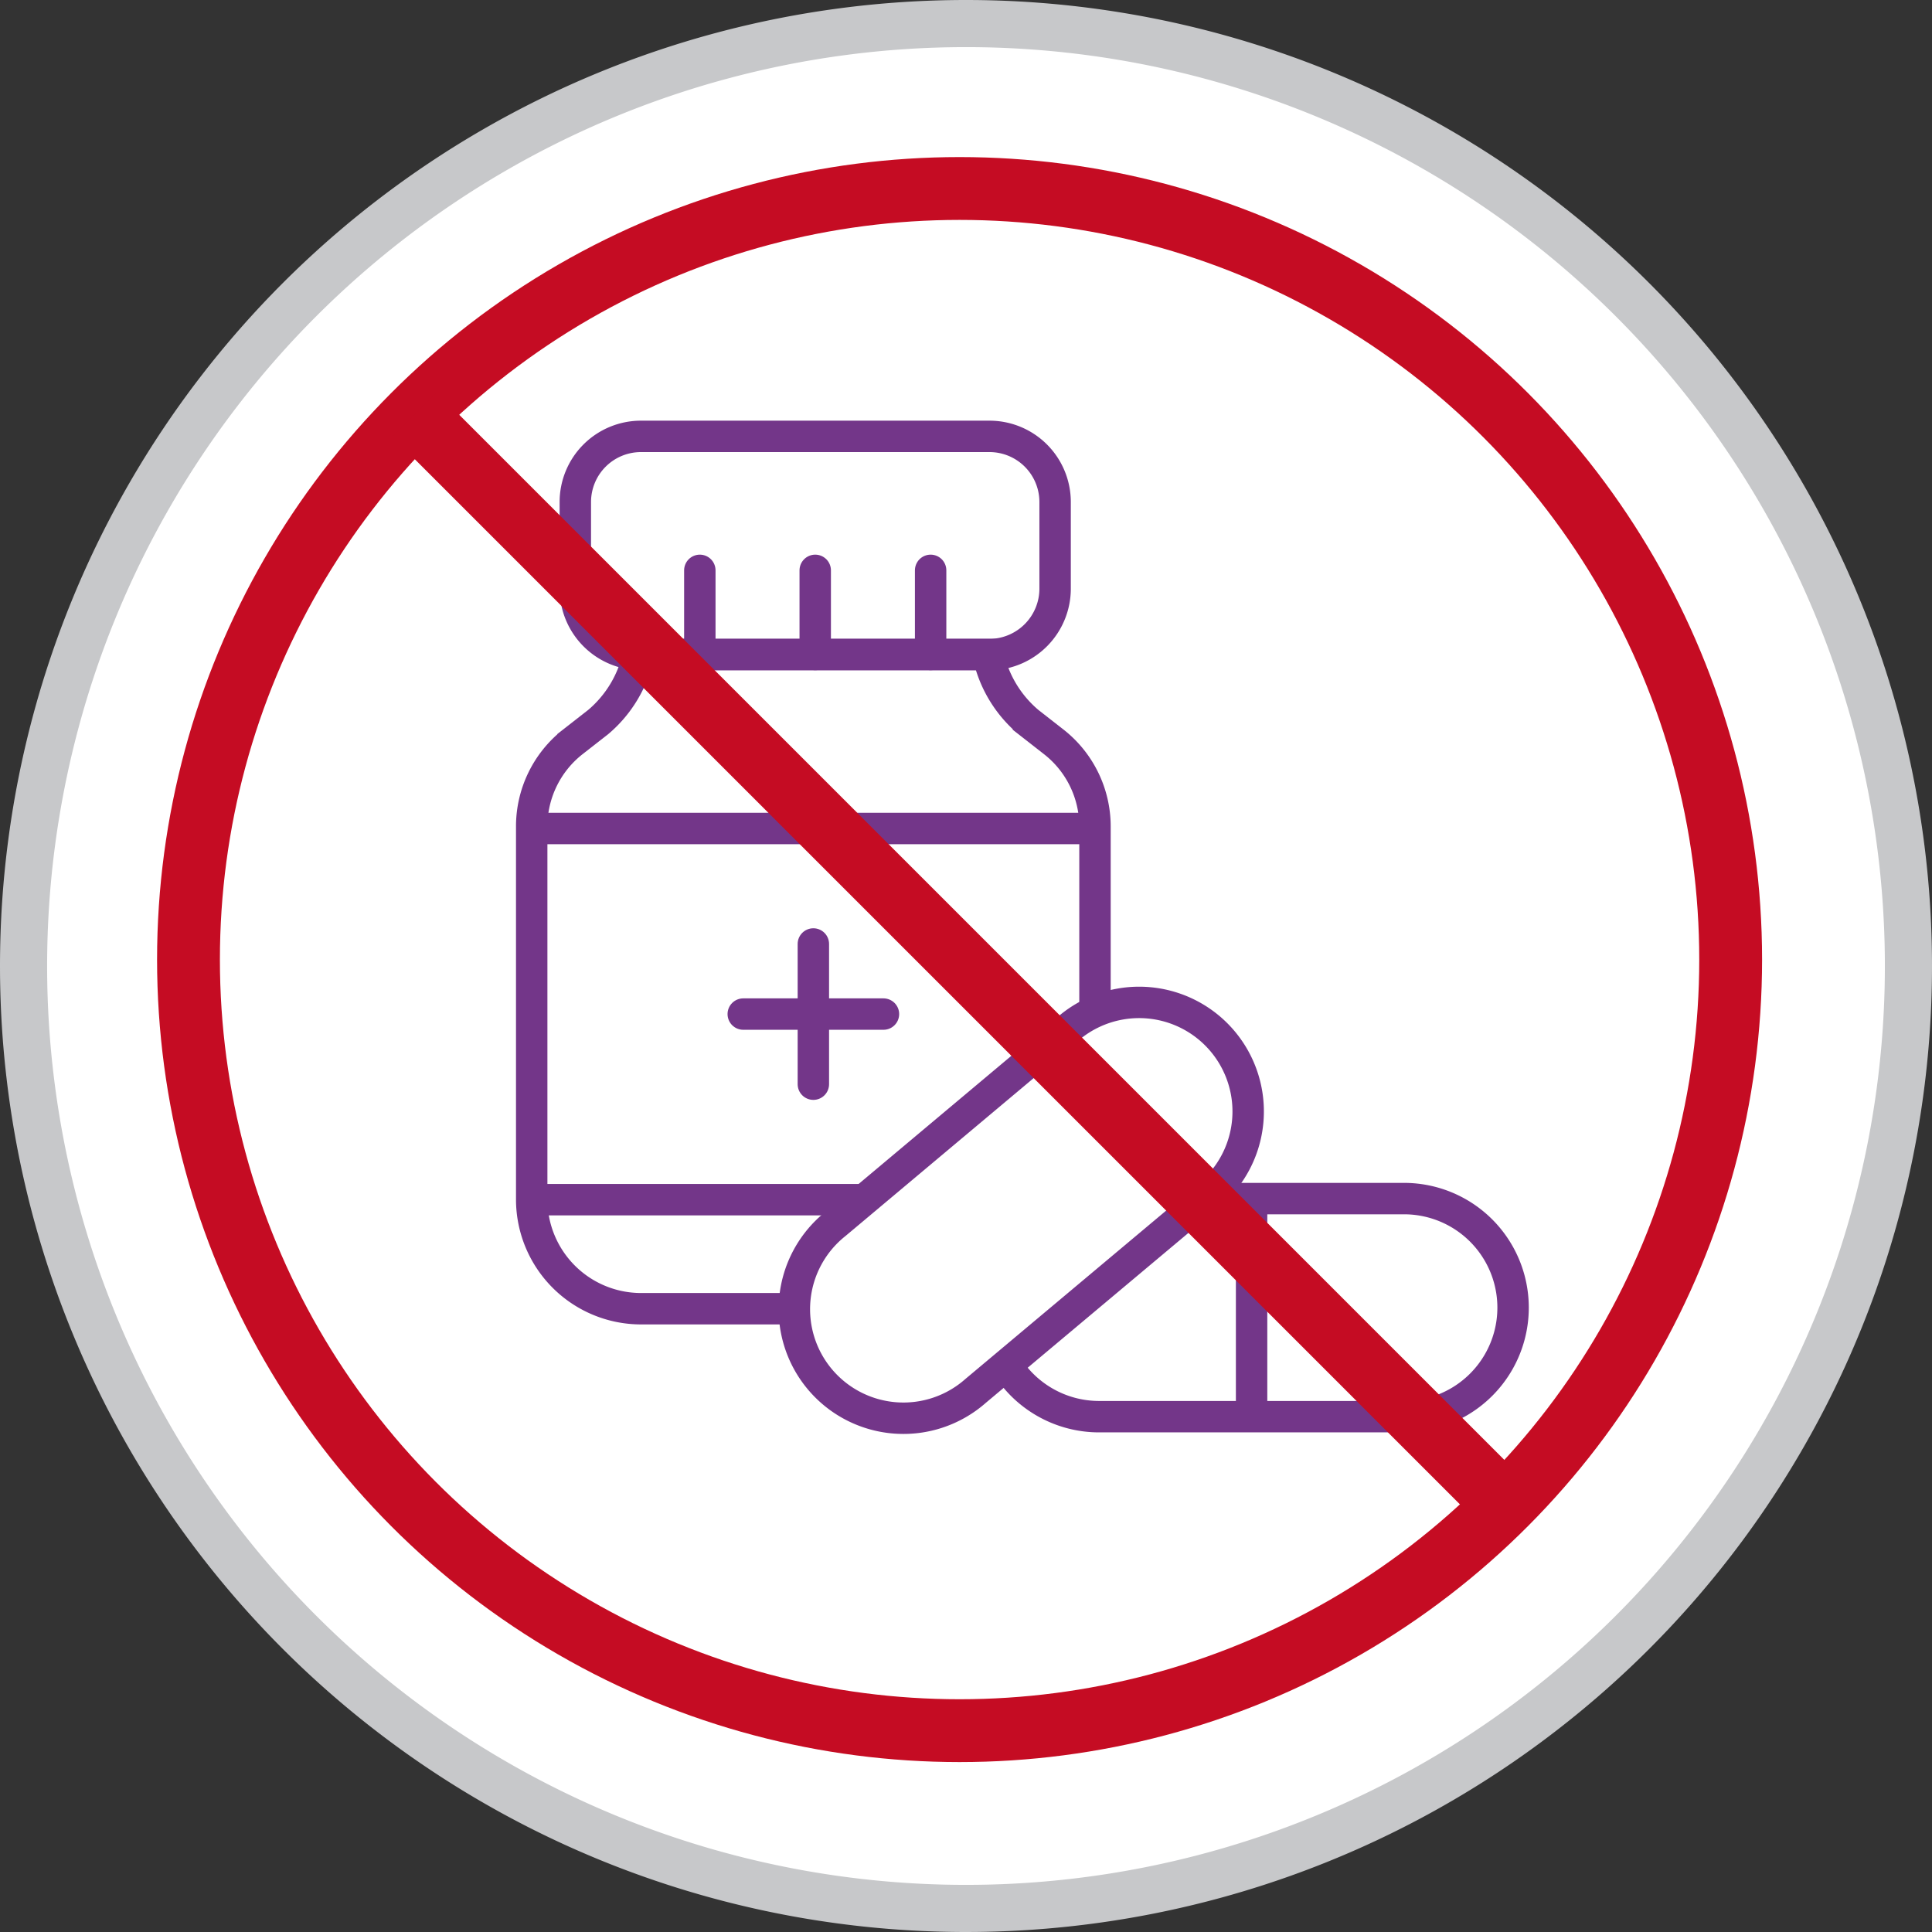
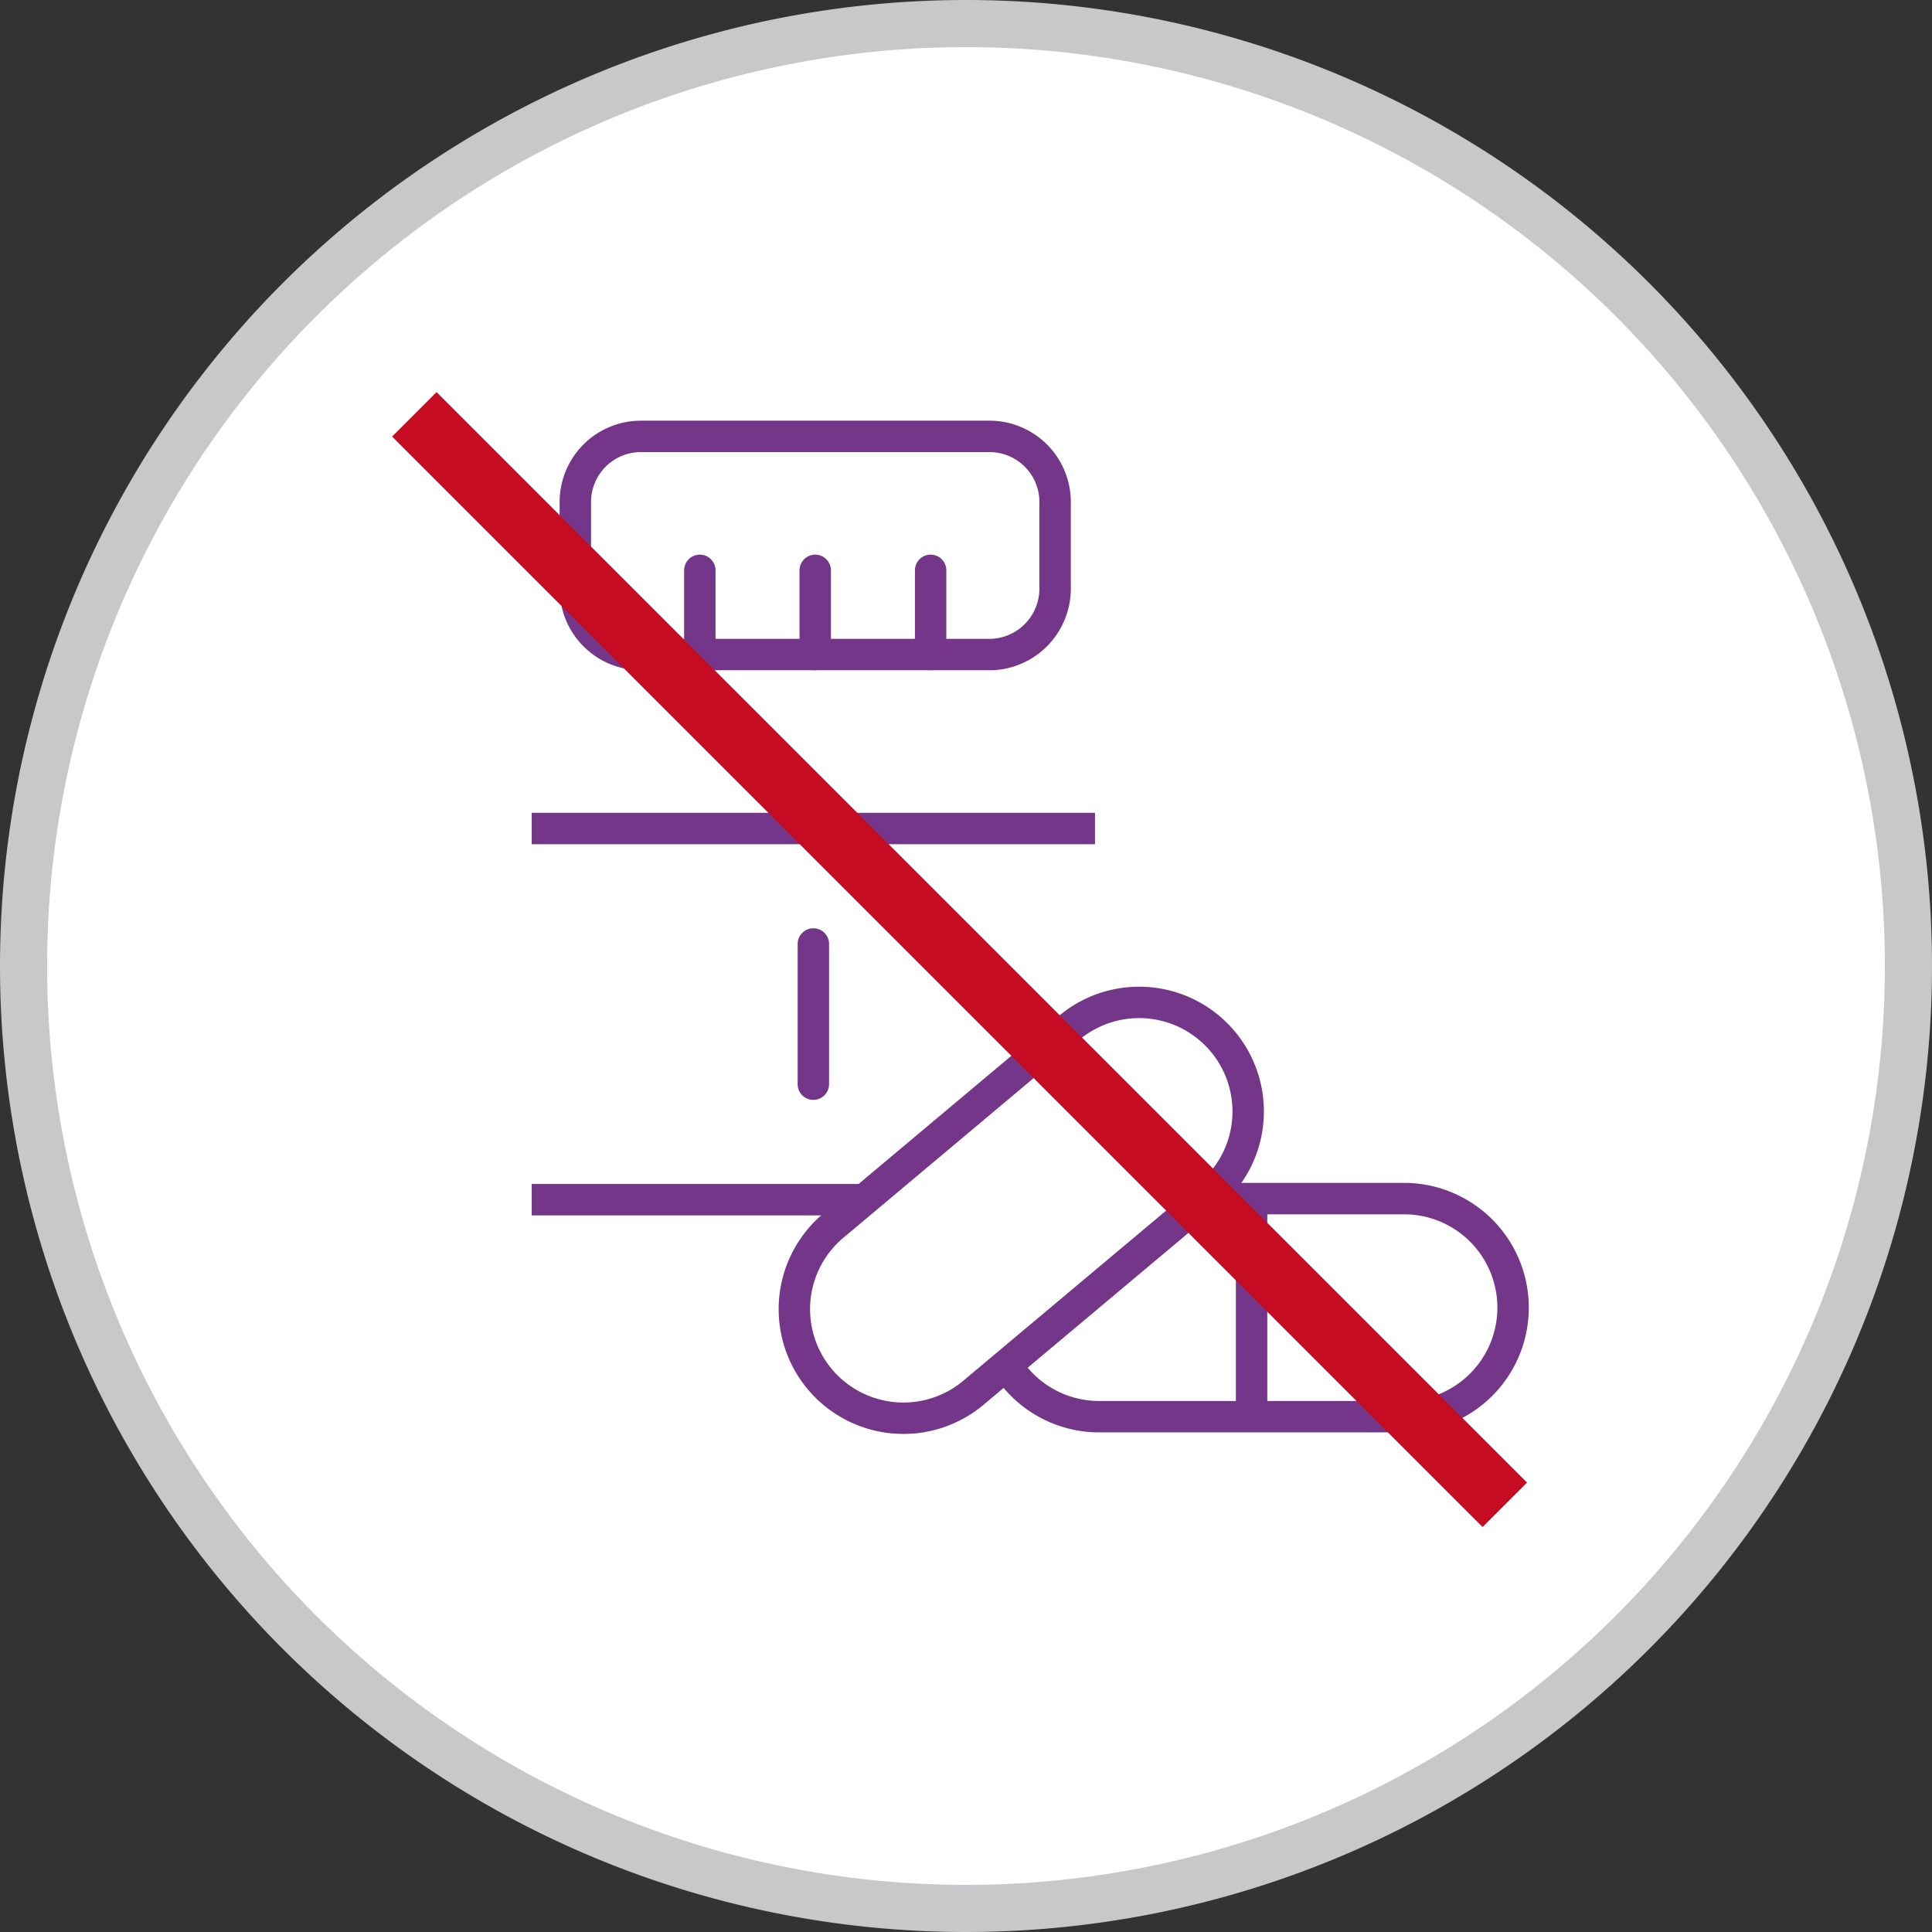
<svg xmlns="http://www.w3.org/2000/svg" width="123" height="123" viewBox="0 0 123 123">
  <rect x="0" y="0" width="123" height="123" fill="#333333" stroke="none" />
  <g transform="translate(1 1)">
-     <path d="M62,11a51,51,0,1,0,51,51A51,51,0,0,0,62,11" transform="translate(-2 -2)" fill="#fff" />
    <g transform="translate(0.091 0.091)">
      <path d="M60.091,11a49.091,49.091,0,1,0,49.091,49.091A49.091,49.091,0,0,0,60.091,11" transform="translate(-0.091 -0.091)" fill="#fff" />
    </g>
    <path d="M62,2a60,60,0,1,0,60,60A60,60,0,0,0,62,2" transform="translate(-2 -2)" fill="#fff" />
    <path d="M60,0A60,60,0,1,1,0,60,60,60,0,0,1,60,0Z" transform="translate(0.5 0.5)" fill="#fff" stroke="#c7c8ca" stroke-width="3" />
    <g transform="translate(4.091 -1.909)">
      <path d="M84.78,77.86H65.367a6.942,6.942,0,1,0,0,13.884H84.78a6.942,6.942,0,1,0,0-13.884" transform="translate(-0.483 -0.643)" fill="#fff" />
-       <path d="M62.223,48.484l-1.6-1.25a7.692,7.692,0,0,1-2.569-4.3H35.8a7.692,7.692,0,0,1-2.569,4.3l-1.6,1.25A6.842,6.842,0,0,0,29,53.9V77.641a6.963,6.963,0,0,0,6.942,6.942H57.919a6.963,6.963,0,0,0,6.942-6.942V53.9A6.842,6.842,0,0,0,62.223,48.484Z" transform="translate(-0.24 -0.355)" fill="none" stroke="#733689" stroke-miterlimit="10" stroke-width="2" />
      <path d="M31.8,33.1v5.554a4.2,4.2,0,0,0,4.026,4.165H58.319a4.2,4.2,0,0,0,4.026-4.165V33.1A4.178,4.178,0,0,0,58.18,28.93H35.965A4.178,4.178,0,0,0,31.8,33.1" transform="translate(-0.263 -0.239)" fill="none" stroke="#733689" stroke-miterlimit="10" stroke-width="2" />
      <line x2="35.861" transform="translate(28.76 77.286)" fill="none" stroke="#733689" stroke-miterlimit="10" stroke-width="2" />
      <line x2="35.861" transform="translate(28.76 53.655)" fill="none" stroke="#733689" stroke-miterlimit="10" stroke-width="2" />
      <path d="M84.78,77.86H65.367a6.942,6.942,0,1,0,0,13.884H84.78a6.942,6.942,0,1,0,0-13.884Z" transform="translate(-0.483 -0.643)" fill="none" stroke="#733689" stroke-miterlimit="10" stroke-width="2" />
      <line y2="13.863" transform="translate(74.591 77.217)" fill="none" stroke="#733689" stroke-miterlimit="10" stroke-width="2" />
      <line y2="8.926" transform="translate(46.691 61.007)" fill="none" stroke="#733689" stroke-linecap="round" stroke-miterlimit="10" stroke-width="2" />
-       <line x1="8.926" transform="translate(42.228 65.47)" fill="none" stroke="#733689" stroke-linecap="round" stroke-miterlimit="10" stroke-width="2" />
      <line y1="5.355" transform="translate(46.81 37.22)" fill="none" stroke="#733689" stroke-linecap="round" stroke-miterlimit="10" stroke-width="2" />
      <line y1="5.355" transform="translate(54.157 37.22)" fill="none" stroke="#733689" stroke-linecap="round" stroke-miterlimit="10" stroke-width="2" />
      <path d="M63.349,66.89,48.478,79.368A6.942,6.942,0,1,0,57.4,90L72.274,77.526A6.942,6.942,0,1,0,63.349,66.89Z" transform="translate(-0.38 -0.539)" fill="#fff" stroke="#733689" stroke-miterlimit="10" stroke-width="2" />
      <line y1="5.355" transform="translate(39.463 37.22)" fill="none" stroke="#733689" stroke-linecap="round" stroke-miterlimit="10" stroke-width="2" />
    </g>
    <g transform="translate(0.091 0.091)">
-       <circle cx="49.091" cy="49.091" r="49.091" transform="translate(10.909 10.909)" fill="none" stroke="#c50c23" stroke-miterlimit="10" stroke-width="4" />
      <line x2="69.425" y2="69.425" transform="translate(25.287 25.287)" fill="none" stroke="#c50c23" stroke-miterlimit="10" stroke-width="4" />
    </g>
  </g>
</svg>